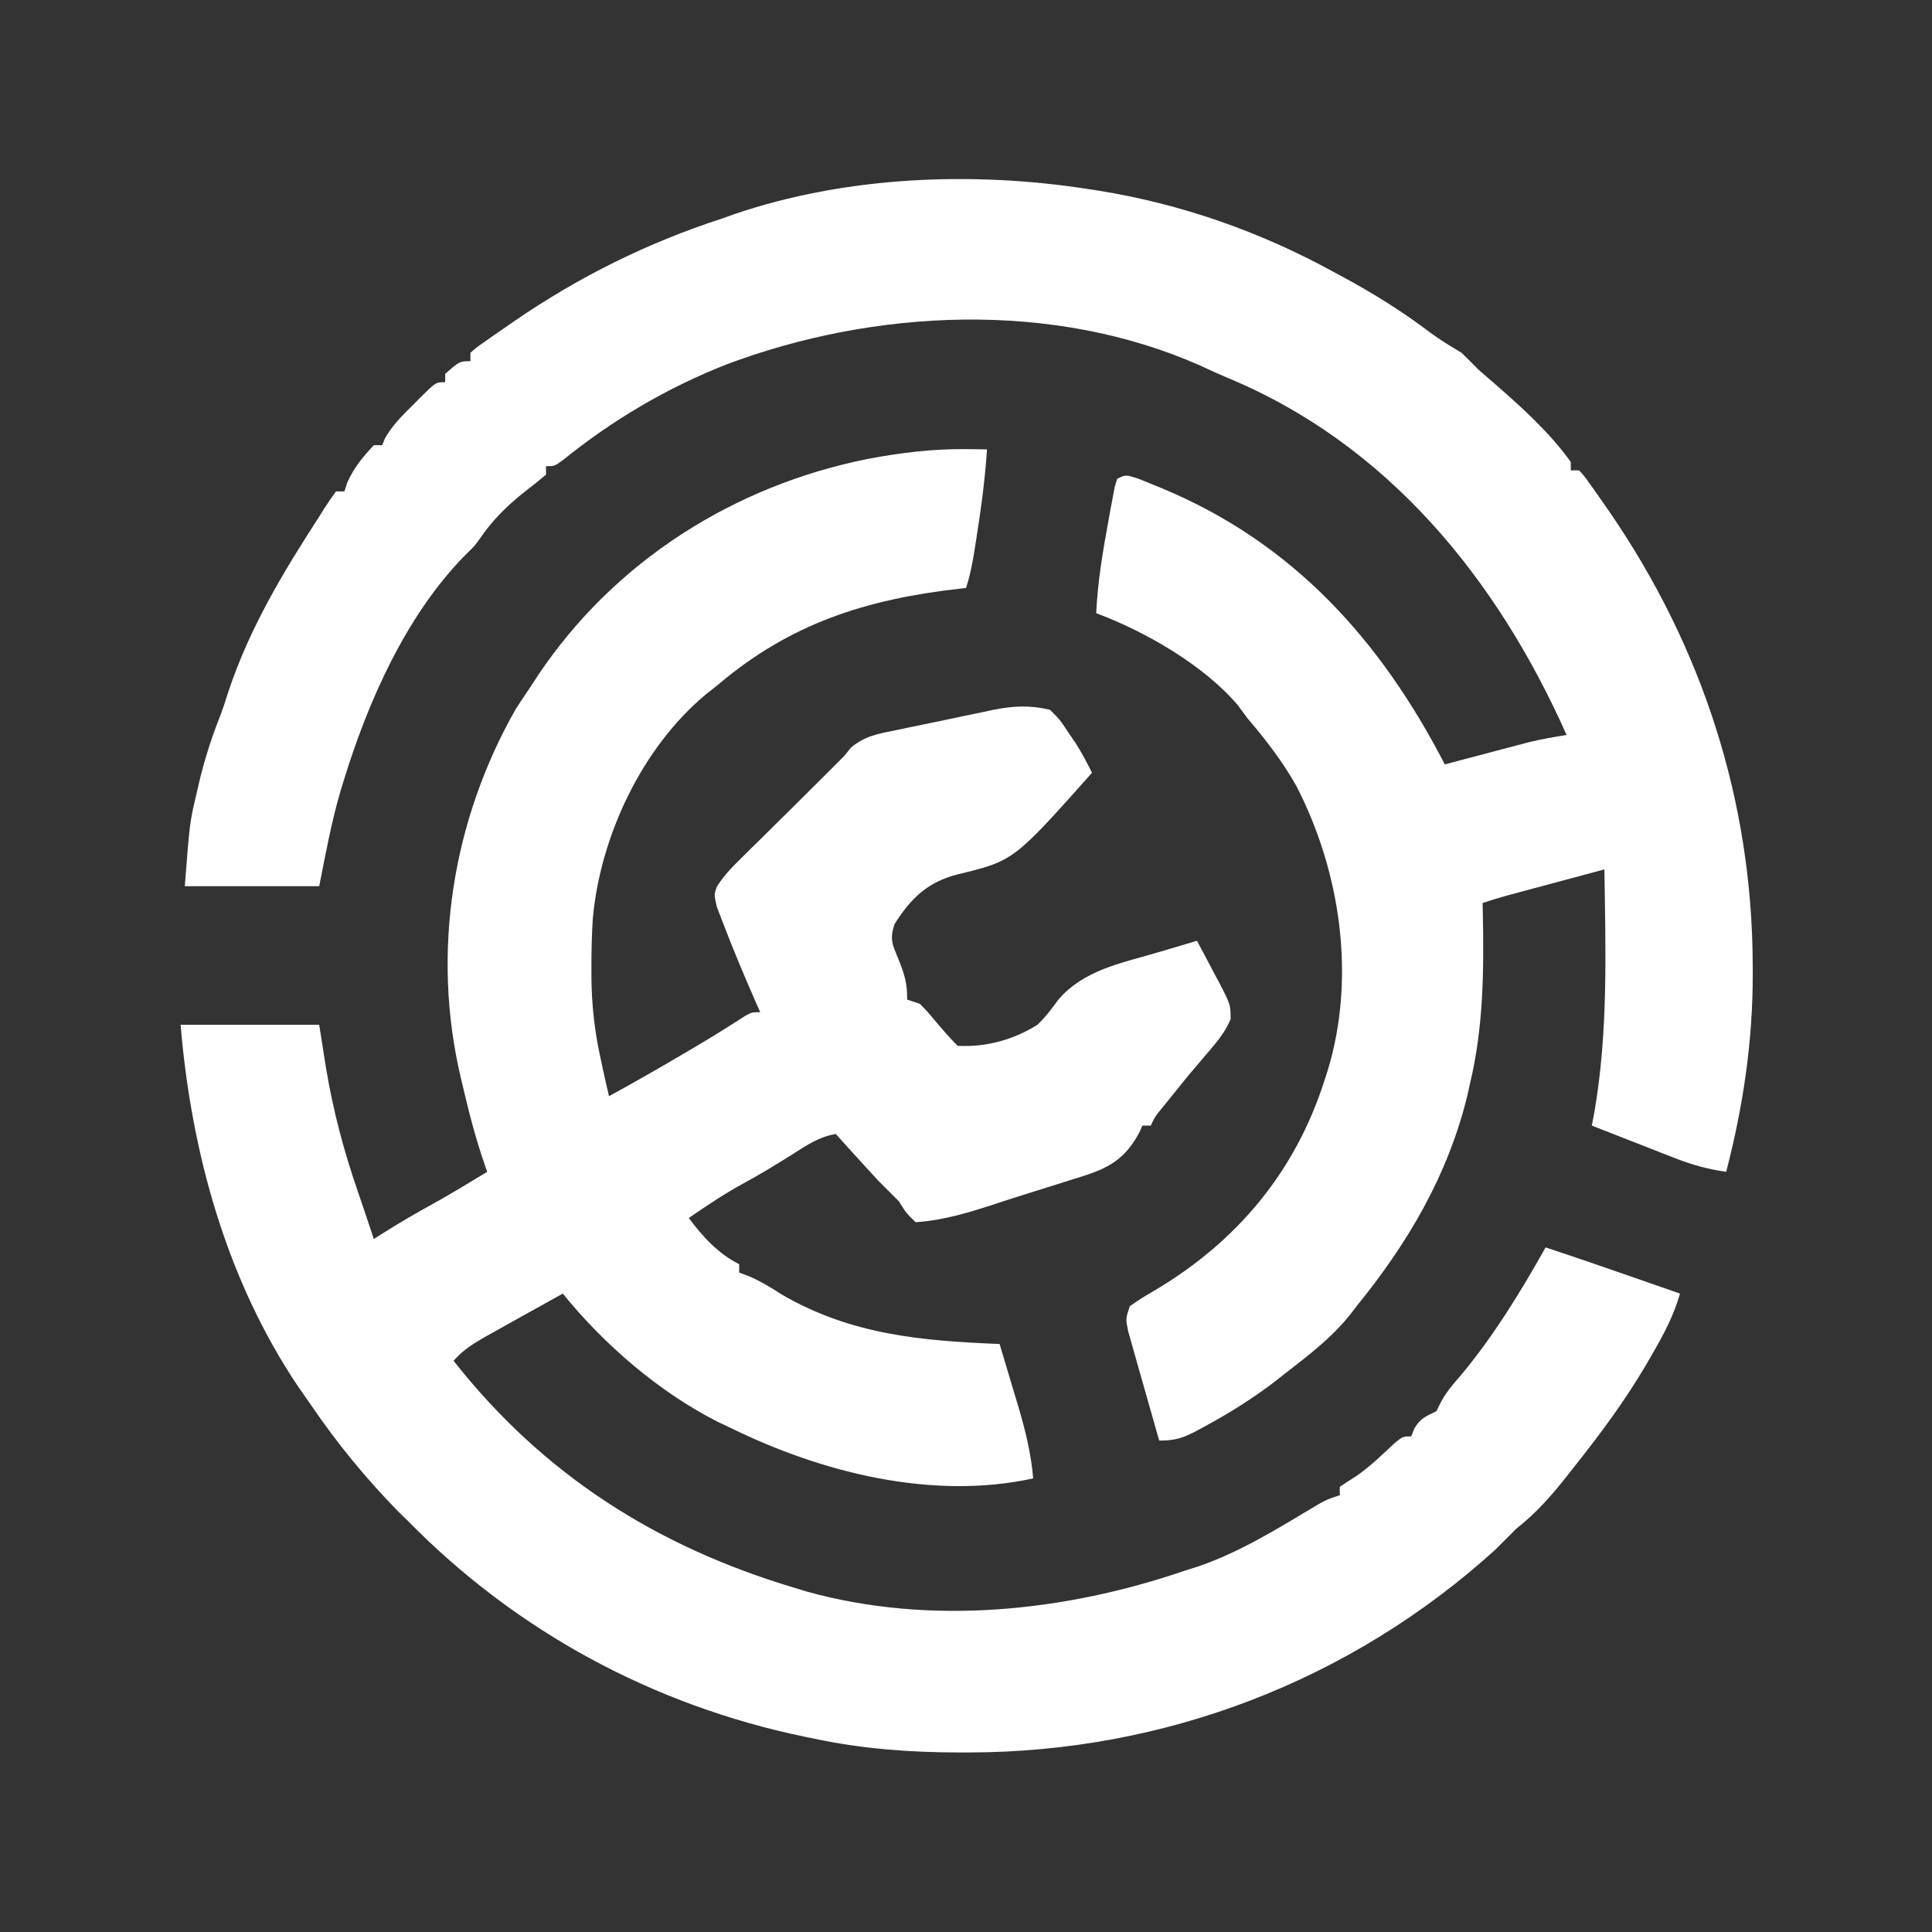
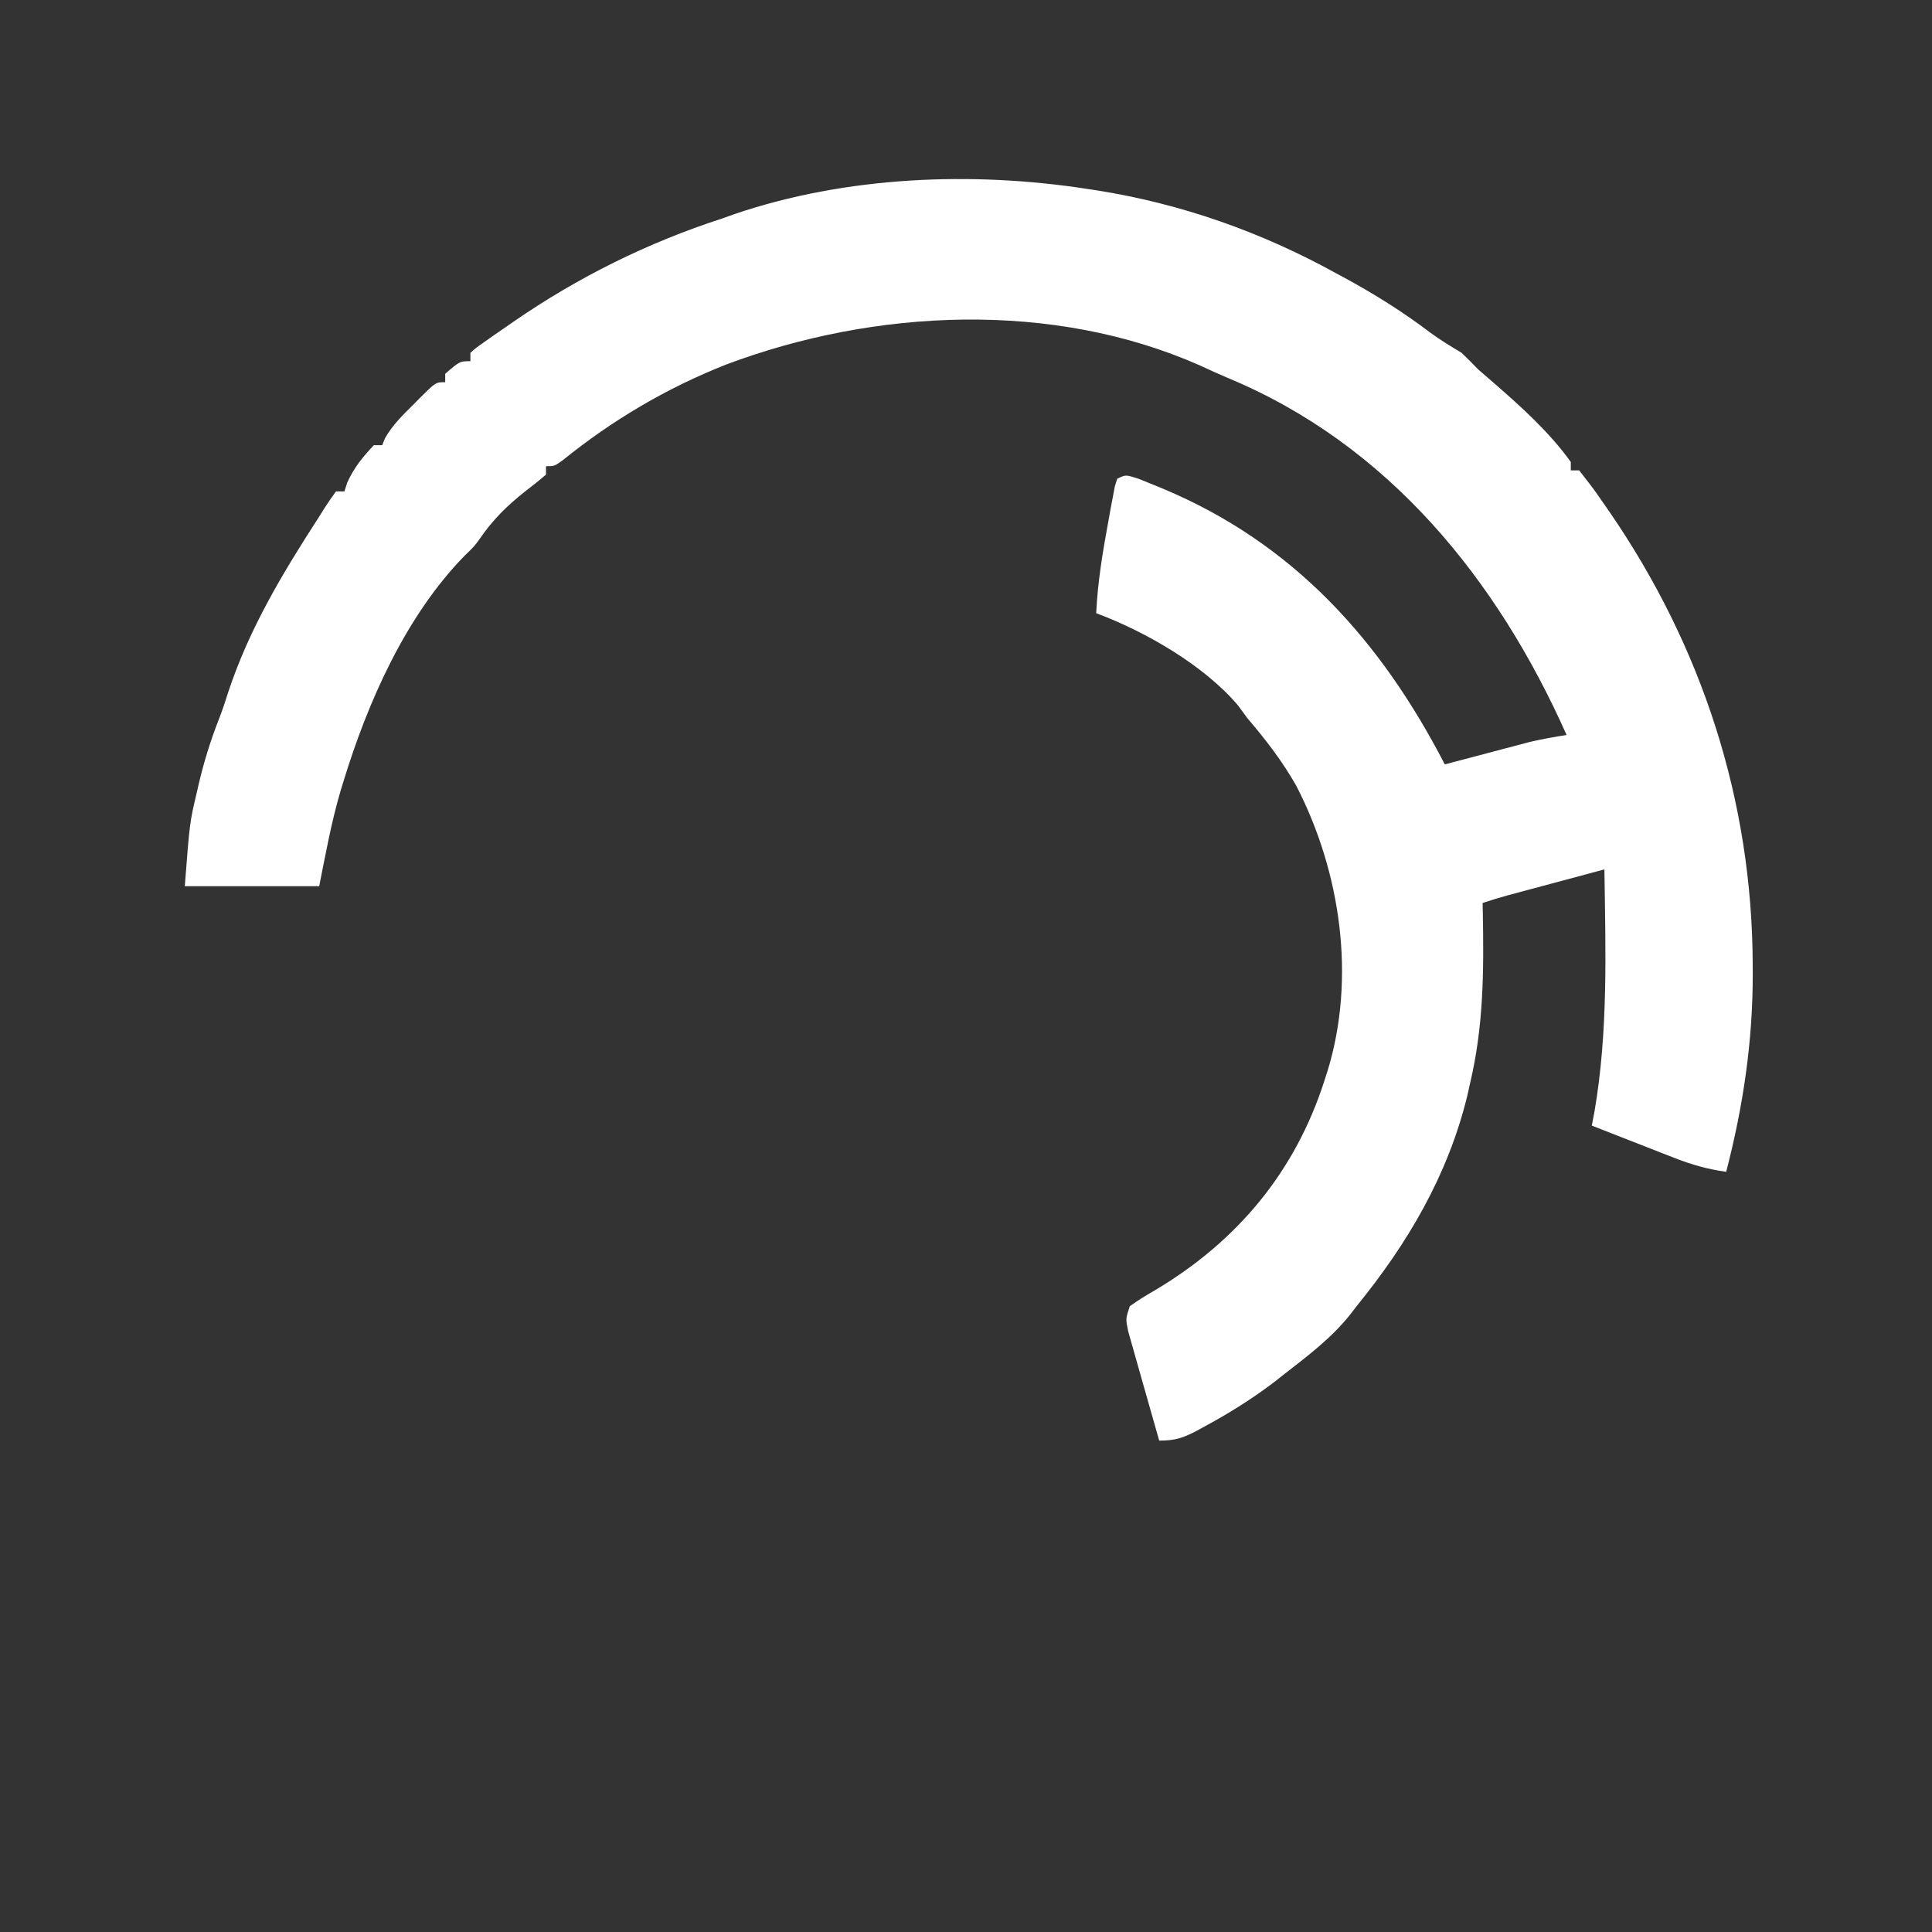
<svg xmlns="http://www.w3.org/2000/svg" version="1.1" width="460" height="460">
  <rect width="100%" height="100%" fill="#333333" stroke="none" />
-   <path d="M0 0 C0.931 0.009 1.861 0.018 2.82 0.027 C3.498 0.039 4.176 0.051 4.875 0.062 C4.415 7.122 3.474 14.079 2.375 21.062 C2.244 21.9 2.114 22.737 1.979 23.599 C1.452 26.881 0.929 29.9 -0.125 33.062 C-0.672 33.122 -1.219 33.181 -1.783 33.243 C-23.844 35.744 -41.97 41.49 -59.125 56.062 C-60.098 56.832 -61.071 57.602 -62.074 58.395 C-77.332 71.13 -87.213 92.203 -88.984 111.808 C-89.225 115.666 -89.316 119.51 -89.312 123.375 C-89.311 124.616 -89.311 124.616 -89.31 125.882 C-89.245 132.434 -88.548 138.659 -87.125 145.062 C-86.934 145.962 -86.743 146.862 -86.547 147.789 C-86.093 149.885 -85.612 151.974 -85.125 154.062 C-79.207 150.835 -73.374 147.477 -67.562 144.062 C-66.501 143.44 -66.501 143.44 -65.418 142.805 C-61.142 140.286 -56.933 137.69 -52.774 134.98 C-51.125 134.062 -51.125 134.062 -49.125 134.062 C-49.688 132.79 -49.688 132.79 -50.262 131.492 C-53.011 125.19 -55.675 118.862 -58.125 112.438 C-58.558 111.311 -58.991 110.184 -59.438 109.023 C-60.125 106.062 -60.125 106.062 -59.429 104.151 C-57.862 101.642 -56.056 99.769 -53.949 97.691 C-52.707 96.459 -52.707 96.459 -51.439 95.201 C-50.573 94.351 -49.706 93.501 -48.812 92.625 C-47.53 91.356 -47.53 91.356 -46.221 90.061 C-44.575 88.432 -42.927 86.806 -41.277 85.182 C-38.88 82.821 -36.499 80.446 -34.125 78.062 C-32.458 76.396 -30.792 74.729 -29.125 73.062 C-28.589 72.397 -28.053 71.732 -27.501 71.046 C-24.157 68.254 -20.878 67.727 -16.668 66.887 C-15.847 66.712 -15.026 66.538 -14.18 66.359 C-12.445 65.994 -10.71 65.638 -8.972 65.288 C-6.328 64.753 -3.691 64.19 -1.053 63.623 C0.638 63.272 2.328 62.922 4.02 62.574 C4.802 62.407 5.585 62.239 6.391 62.066 C11.146 61.129 15.075 60.911 19.875 62.062 C22.238 64.426 22.238 64.426 24.188 67.375 C24.844 68.341 25.5 69.306 26.176 70.301 C27.544 72.524 28.73 74.722 29.875 77.062 C11.215 98.014 11.215 98.014 -2.068 101.234 C-9.165 103.02 -13.202 106.852 -17.125 113.062 C-18.375 116.812 -17.638 117.901 -16.188 121.5 C-14.737 125.113 -14.125 127.091 -14.125 131.062 C-13.135 131.393 -12.145 131.722 -11.125 132.062 C-9.371 133.84 -9.371 133.84 -7.562 136 C-5.794 138.096 -4.065 140.122 -2.125 142.062 C4.602 142.444 11.194 140.631 16.875 137.062 C18.846 135.189 20.246 133.279 21.875 131.062 C27.938 124.016 36.744 122.415 45.375 119.875 C46.293 119.602 47.211 119.33 48.156 119.049 C50.395 118.384 52.635 117.722 54.875 117.062 C56.247 119.617 57.597 122.179 58.938 124.75 C59.327 125.471 59.717 126.192 60.119 126.936 C62.875 132.277 62.875 132.277 62.875 135.758 C61.592 138.715 59.917 140.806 57.812 143.25 C57.007 144.201 56.201 145.153 55.371 146.133 C54.547 147.1 53.724 148.066 52.875 149.062 C51.367 150.91 49.867 152.764 48.375 154.625 C47.725 155.431 47.076 156.236 46.406 157.066 C44.836 158.983 44.836 158.983 43.875 161.062 C43.215 161.062 42.555 161.062 41.875 161.062 C41.627 161.619 41.38 162.176 41.125 162.75 C37.092 170.212 32.451 171.675 24.625 174.062 C23.551 174.404 22.477 174.745 21.371 175.096 C19.213 175.78 17.052 176.456 14.889 177.125 C12.256 177.944 9.634 178.789 7.016 179.652 C0.635 181.732 -5.401 183.629 -12.125 184.062 C-14.312 181.938 -14.312 181.938 -16.125 179.062 C-17.779 177.383 -19.448 175.718 -21.125 174.062 C-22.907 172.135 -24.678 170.198 -26.438 168.25 C-27.321 167.274 -28.204 166.298 -29.113 165.293 C-29.777 164.557 -30.441 163.821 -31.125 163.062 C-35.091 163.716 -37.953 165.677 -41.312 167.812 C-45.115 170.207 -48.919 172.553 -52.875 174.688 C-57.486 177.194 -61.804 180.09 -66.125 183.062 C-62.829 187.499 -59.136 191.557 -54.125 194.062 C-54.125 194.722 -54.125 195.382 -54.125 196.062 C-53.407 196.325 -52.689 196.588 -51.949 196.859 C-49.041 198.098 -46.597 199.609 -43.938 201.312 C-27.507 210.84 -10.875 212.307 7.875 213.062 C9.031 216.893 10.173 220.727 11.312 224.562 C11.638 225.64 11.963 226.718 12.299 227.828 C14.004 233.595 15.358 239.067 15.875 245.062 C-8.186 250.32 -34.495 243.674 -56.125 233.062 C-57.167 232.569 -58.208 232.075 -59.281 231.566 C-73.211 224.502 -86.354 213.147 -96.125 201.062 C-99.132 202.717 -102.129 204.388 -105.125 206.062 C-105.703 206.384 -106.281 206.705 -106.877 207.036 C-108.754 208.081 -110.627 209.134 -112.5 210.188 C-113.107 210.524 -113.713 210.86 -114.338 211.207 C-117.302 212.883 -119.887 214.471 -122.125 217.062 C-100.836 244.111 -73.921 261.245 -41.125 271.062 C-40.08 271.381 -39.034 271.699 -37.957 272.027 C-8.617 280.162 23.458 276.795 51.875 267.062 C52.995 266.707 54.115 266.351 55.27 265.984 C65.465 262.477 74.591 256.694 83.813 251.198 C85.875 250.062 85.875 250.062 88.875 249.062 C88.875 248.403 88.875 247.743 88.875 247.062 C90.223 246.164 91.576 245.273 92.949 244.414 C96.198 242.134 99.023 239.374 101.922 236.672 C103.875 235.062 103.875 235.062 105.875 235.062 C106.123 234.444 106.37 233.825 106.625 233.188 C108.112 230.659 109.312 230.344 111.875 229.062 C112.165 228.479 112.455 227.895 112.754 227.293 C114.106 224.602 115.838 222.65 117.812 220.375 C125.573 211.045 131.941 200.629 137.875 190.062 C144.92 192.391 151.932 194.806 158.938 197.25 C159.994 197.618 161.05 197.986 162.139 198.365 C164.718 199.264 167.296 200.163 169.875 201.062 C168.329 206.5 165.822 211.084 163 215.938 C162.517 216.77 162.034 217.602 161.536 218.459 C156.586 226.809 150.907 234.473 144.875 242.062 C144.438 242.62 144.002 243.178 143.552 243.752 C139.614 248.779 135.897 253.107 130.875 257.062 C129.202 258.722 127.535 260.389 125.875 262.062 C91.412 293.31 47.042 310.267 0.562 310.312 C-0.5 310.314 -0.5 310.314 -1.585 310.316 C-13.326 310.304 -24.621 309.493 -36.125 307.062 C-36.862 306.913 -37.599 306.763 -38.358 306.608 C-74.541 299.137 -107.242 281.49 -133.125 255.062 C-133.868 254.341 -134.61 253.619 -135.375 252.875 C-143.077 244.998 -149.793 236.783 -156.001 227.704 C-156.975 226.281 -157.967 224.87 -158.961 223.461 C-176.193 197.977 -184.598 167.382 -187.125 137.062 C-176.235 137.062 -165.345 137.062 -154.125 137.062 C-153.589 140.466 -153.053 143.869 -152.5 147.375 C-150.801 157.55 -148.248 167.174 -144.871 176.909 C-143.587 180.615 -142.361 184.34 -141.125 188.062 C-140.604 187.73 -140.082 187.398 -139.545 187.056 C-135.279 184.344 -130.944 181.827 -126.512 179.398 C-122.323 177.054 -118.227 174.555 -114.125 172.062 C-114.311 171.536 -114.497 171.01 -114.689 170.467 C-116.735 164.527 -118.322 158.553 -119.75 152.438 C-119.967 151.535 -120.183 150.633 -120.406 149.703 C-127.463 119.82 -122.447 88.355 -107.25 61.75 C-106.229 60.174 -105.185 58.613 -104.125 57.062 C-103.085 55.471 -103.085 55.471 -102.023 53.848 C-83.833 26.686 -55.34 8.669 -23.456 2.318 C-15.691 0.856 -7.912 -0.101 0 0 Z " fill="#FFFFFF" transform="translate(230.125,106.938)" />
-   <path d="M0 0 C0.775 0.118 1.55 0.237 2.348 0.358 C22.337 3.547 41.29 10.24 59 20 C59.612 20.33 60.223 20.66 60.854 21 C68.133 24.936 75.001 29.227 81.598 34.238 C83.987 35.991 86.459 37.48 89 39 C90.357 40.31 91.686 41.648 93 43 C94.244 44.091 95.494 45.173 96.75 46.25 C103.23 51.887 109.988 57.976 115 65 C115 65.66 115 66.32 115 67 C115.66 67 116.32 67 117 67 C118.186 68.307 118.186 68.307 119.504 70.156 C119.993 70.841 120.481 71.525 120.985 72.23 C121.506 72.979 122.026 73.728 122.562 74.5 C123.1 75.272 123.638 76.043 124.193 76.839 C146.276 108.982 158.167 145.566 158.312 184.562 C158.316 185.285 158.319 186.008 158.322 186.753 C158.346 202.932 156.056 218.342 152 234 C147.629 233.401 143.832 232.32 139.727 230.715 C138.573 230.267 137.419 229.819 136.23 229.357 C134.446 228.655 134.446 228.655 132.625 227.938 C130.805 227.229 130.805 227.229 128.949 226.506 C125.964 225.342 122.981 224.174 120 223 C120.325 221.297 120.325 221.297 120.656 219.559 C123.919 200.472 123.284 181.293 123 162 C118.729 163.144 114.458 164.291 110.188 165.438 C108.973 165.763 107.758 166.088 106.506 166.424 C105.342 166.736 104.179 167.049 102.98 167.371 C101.37 167.803 101.37 167.803 99.727 168.244 C97.803 168.777 95.894 169.369 94 170 C94.016 170.699 94.031 171.397 94.048 172.117 C94.32 186.097 94.248 199.363 91 213 C90.675 214.46 90.675 214.46 90.344 215.949 C85.693 234.913 76.192 250.993 64 266 C63.478 266.677 62.956 267.354 62.418 268.051 C58.039 273.54 52.522 277.716 47 282 C46.132 282.683 45.265 283.366 44.371 284.07 C39.173 288.021 33.791 291.39 28.062 294.5 C27.423 294.851 26.784 295.201 26.126 295.563 C22.738 297.345 20.918 298 17 298 C15.831 293.928 14.674 289.853 13.527 285.775 C13.135 284.388 12.74 283.002 12.343 281.616 C11.771 279.625 11.211 277.631 10.652 275.637 C10.142 273.838 10.142 273.838 9.621 272.003 C9 269 9 269 10 266 C12.695 264.133 12.695 264.133 16.125 262.125 C35.561 250.531 49.359 234.037 56.312 212.375 C56.567 211.588 56.822 210.8 57.084 209.989 C63.893 187.755 60.195 162.603 49.688 142.188 C46.353 136.274 42.396 131.151 38 126 C36.886 124.484 36.886 124.484 35.75 122.938 C27.642 113.375 13.644 105.331 2 101 C2.35 93.522 3.579 86.223 4.938 78.875 C5.192 77.452 5.192 77.452 5.452 75.999 C5.621 75.11 5.791 74.221 5.965 73.305 C6.116 72.5 6.266 71.696 6.422 70.867 C6.708 69.943 6.708 69.943 7 69 C9 68 9 68 12.02 68.969 C13.288 69.468 14.552 69.98 15.812 70.5 C16.482 70.774 17.152 71.048 17.843 71.331 C49.055 84.386 69.788 107.554 85 137 C85.665 136.823 86.331 136.647 87.016 136.465 C90.052 135.661 93.088 134.862 96.125 134.062 C97.172 133.785 98.218 133.507 99.297 133.221 C100.824 132.819 100.824 132.819 102.383 132.41 C103.315 132.164 104.247 131.918 105.208 131.664 C108.124 130.97 111.038 130.46 114 130 C97.515 92.945 71.512 60.793 33.211 44.932 C31.072 44.03 28.973 43.063 26.867 42.086 C-8.252 26.469 -50.788 28.472 -86.241 41.845 C-100.371 47.448 -113.232 55.045 -125.047 64.609 C-127 66 -127 66 -129 66 C-129 66.66 -129 67.32 -129 68 C-130.665 69.428 -132.384 70.792 -134.125 72.125 C-138.386 75.523 -141.668 78.77 -144.746 83.242 C-146 85 -146 85 -148.438 87.375 C-162.401 101.679 -171.413 122.108 -177.188 140.938 C-177.426 141.711 -177.664 142.485 -177.909 143.282 C-180.124 150.822 -181.44 158.2 -183 166 C-193.56 166 -204.12 166 -215 166 C-213.834 150.846 -213.834 150.846 -212.188 143.875 C-211.925 142.728 -211.925 142.728 -211.656 141.557 C-210.423 136.348 -208.883 131.347 -206.926 126.359 C-206.061 124.154 -205.33 121.948 -204.625 119.688 C-199.589 104.524 -191.63 91.331 -183 78 C-182.585 77.334 -182.17 76.667 -181.742 75.98 C-180.881 74.619 -179.95 73.302 -179 72 C-178.34 72 -177.68 72 -177 72 C-176.773 71.299 -176.546 70.597 -176.312 69.875 C-174.662 66.259 -172.709 63.912 -170 61 C-169.34 61 -168.68 61 -168 61 C-167.783 60.459 -167.567 59.917 -167.344 59.359 C-165.535 56.184 -163.083 53.793 -160.5 51.25 C-160.001 50.743 -159.502 50.237 -158.988 49.715 C-155.253 46 -155.253 46 -153 46 C-153 45.34 -153 44.68 -153 44 C-149.538 41 -149.538 41 -147 41 C-147 40.34 -147 39.68 -147 39 C-145.598 37.767 -145.598 37.767 -143.633 36.391 C-142.918 35.886 -142.202 35.382 -141.465 34.863 C-140.307 34.064 -140.307 34.064 -139.125 33.25 C-138.339 32.704 -137.552 32.159 -136.742 31.596 C-121.309 20.957 -104.842 12.796 -87 7 C-86.029 6.655 -85.059 6.309 -84.059 5.953 C-57.527 -3.041 -27.537 -4.275 0 0 Z " fill="#FFFFFF" transform="translate(259,45)" />
+   <path d="M0 0 C0.775 0.118 1.55 0.237 2.348 0.358 C22.337 3.547 41.29 10.24 59 20 C59.612 20.33 60.223 20.66 60.854 21 C68.133 24.936 75.001 29.227 81.598 34.238 C83.987 35.991 86.459 37.48 89 39 C90.357 40.31 91.686 41.648 93 43 C94.244 44.091 95.494 45.173 96.75 46.25 C103.23 51.887 109.988 57.976 115 65 C115 65.66 115 66.32 115 67 C115.66 67 116.32 67 117 67 C119.993 70.841 120.481 71.525 120.985 72.23 C121.506 72.979 122.026 73.728 122.562 74.5 C123.1 75.272 123.638 76.043 124.193 76.839 C146.276 108.982 158.167 145.566 158.312 184.562 C158.316 185.285 158.319 186.008 158.322 186.753 C158.346 202.932 156.056 218.342 152 234 C147.629 233.401 143.832 232.32 139.727 230.715 C138.573 230.267 137.419 229.819 136.23 229.357 C134.446 228.655 134.446 228.655 132.625 227.938 C130.805 227.229 130.805 227.229 128.949 226.506 C125.964 225.342 122.981 224.174 120 223 C120.325 221.297 120.325 221.297 120.656 219.559 C123.919 200.472 123.284 181.293 123 162 C118.729 163.144 114.458 164.291 110.188 165.438 C108.973 165.763 107.758 166.088 106.506 166.424 C105.342 166.736 104.179 167.049 102.98 167.371 C101.37 167.803 101.37 167.803 99.727 168.244 C97.803 168.777 95.894 169.369 94 170 C94.016 170.699 94.031 171.397 94.048 172.117 C94.32 186.097 94.248 199.363 91 213 C90.675 214.46 90.675 214.46 90.344 215.949 C85.693 234.913 76.192 250.993 64 266 C63.478 266.677 62.956 267.354 62.418 268.051 C58.039 273.54 52.522 277.716 47 282 C46.132 282.683 45.265 283.366 44.371 284.07 C39.173 288.021 33.791 291.39 28.062 294.5 C27.423 294.851 26.784 295.201 26.126 295.563 C22.738 297.345 20.918 298 17 298 C15.831 293.928 14.674 289.853 13.527 285.775 C13.135 284.388 12.74 283.002 12.343 281.616 C11.771 279.625 11.211 277.631 10.652 275.637 C10.142 273.838 10.142 273.838 9.621 272.003 C9 269 9 269 10 266 C12.695 264.133 12.695 264.133 16.125 262.125 C35.561 250.531 49.359 234.037 56.312 212.375 C56.567 211.588 56.822 210.8 57.084 209.989 C63.893 187.755 60.195 162.603 49.688 142.188 C46.353 136.274 42.396 131.151 38 126 C36.886 124.484 36.886 124.484 35.75 122.938 C27.642 113.375 13.644 105.331 2 101 C2.35 93.522 3.579 86.223 4.938 78.875 C5.192 77.452 5.192 77.452 5.452 75.999 C5.621 75.11 5.791 74.221 5.965 73.305 C6.116 72.5 6.266 71.696 6.422 70.867 C6.708 69.943 6.708 69.943 7 69 C9 68 9 68 12.02 68.969 C13.288 69.468 14.552 69.98 15.812 70.5 C16.482 70.774 17.152 71.048 17.843 71.331 C49.055 84.386 69.788 107.554 85 137 C85.665 136.823 86.331 136.647 87.016 136.465 C90.052 135.661 93.088 134.862 96.125 134.062 C97.172 133.785 98.218 133.507 99.297 133.221 C100.824 132.819 100.824 132.819 102.383 132.41 C103.315 132.164 104.247 131.918 105.208 131.664 C108.124 130.97 111.038 130.46 114 130 C97.515 92.945 71.512 60.793 33.211 44.932 C31.072 44.03 28.973 43.063 26.867 42.086 C-8.252 26.469 -50.788 28.472 -86.241 41.845 C-100.371 47.448 -113.232 55.045 -125.047 64.609 C-127 66 -127 66 -129 66 C-129 66.66 -129 67.32 -129 68 C-130.665 69.428 -132.384 70.792 -134.125 72.125 C-138.386 75.523 -141.668 78.77 -144.746 83.242 C-146 85 -146 85 -148.438 87.375 C-162.401 101.679 -171.413 122.108 -177.188 140.938 C-177.426 141.711 -177.664 142.485 -177.909 143.282 C-180.124 150.822 -181.44 158.2 -183 166 C-193.56 166 -204.12 166 -215 166 C-213.834 150.846 -213.834 150.846 -212.188 143.875 C-211.925 142.728 -211.925 142.728 -211.656 141.557 C-210.423 136.348 -208.883 131.347 -206.926 126.359 C-206.061 124.154 -205.33 121.948 -204.625 119.688 C-199.589 104.524 -191.63 91.331 -183 78 C-182.585 77.334 -182.17 76.667 -181.742 75.98 C-180.881 74.619 -179.95 73.302 -179 72 C-178.34 72 -177.68 72 -177 72 C-176.773 71.299 -176.546 70.597 -176.312 69.875 C-174.662 66.259 -172.709 63.912 -170 61 C-169.34 61 -168.68 61 -168 61 C-167.783 60.459 -167.567 59.917 -167.344 59.359 C-165.535 56.184 -163.083 53.793 -160.5 51.25 C-160.001 50.743 -159.502 50.237 -158.988 49.715 C-155.253 46 -155.253 46 -153 46 C-153 45.34 -153 44.68 -153 44 C-149.538 41 -149.538 41 -147 41 C-147 40.34 -147 39.68 -147 39 C-145.598 37.767 -145.598 37.767 -143.633 36.391 C-142.918 35.886 -142.202 35.382 -141.465 34.863 C-140.307 34.064 -140.307 34.064 -139.125 33.25 C-138.339 32.704 -137.552 32.159 -136.742 31.596 C-121.309 20.957 -104.842 12.796 -87 7 C-86.029 6.655 -85.059 6.309 -84.059 5.953 C-57.527 -3.041 -27.537 -4.275 0 0 Z " fill="#FFFFFF" transform="translate(259,45)" />
</svg>